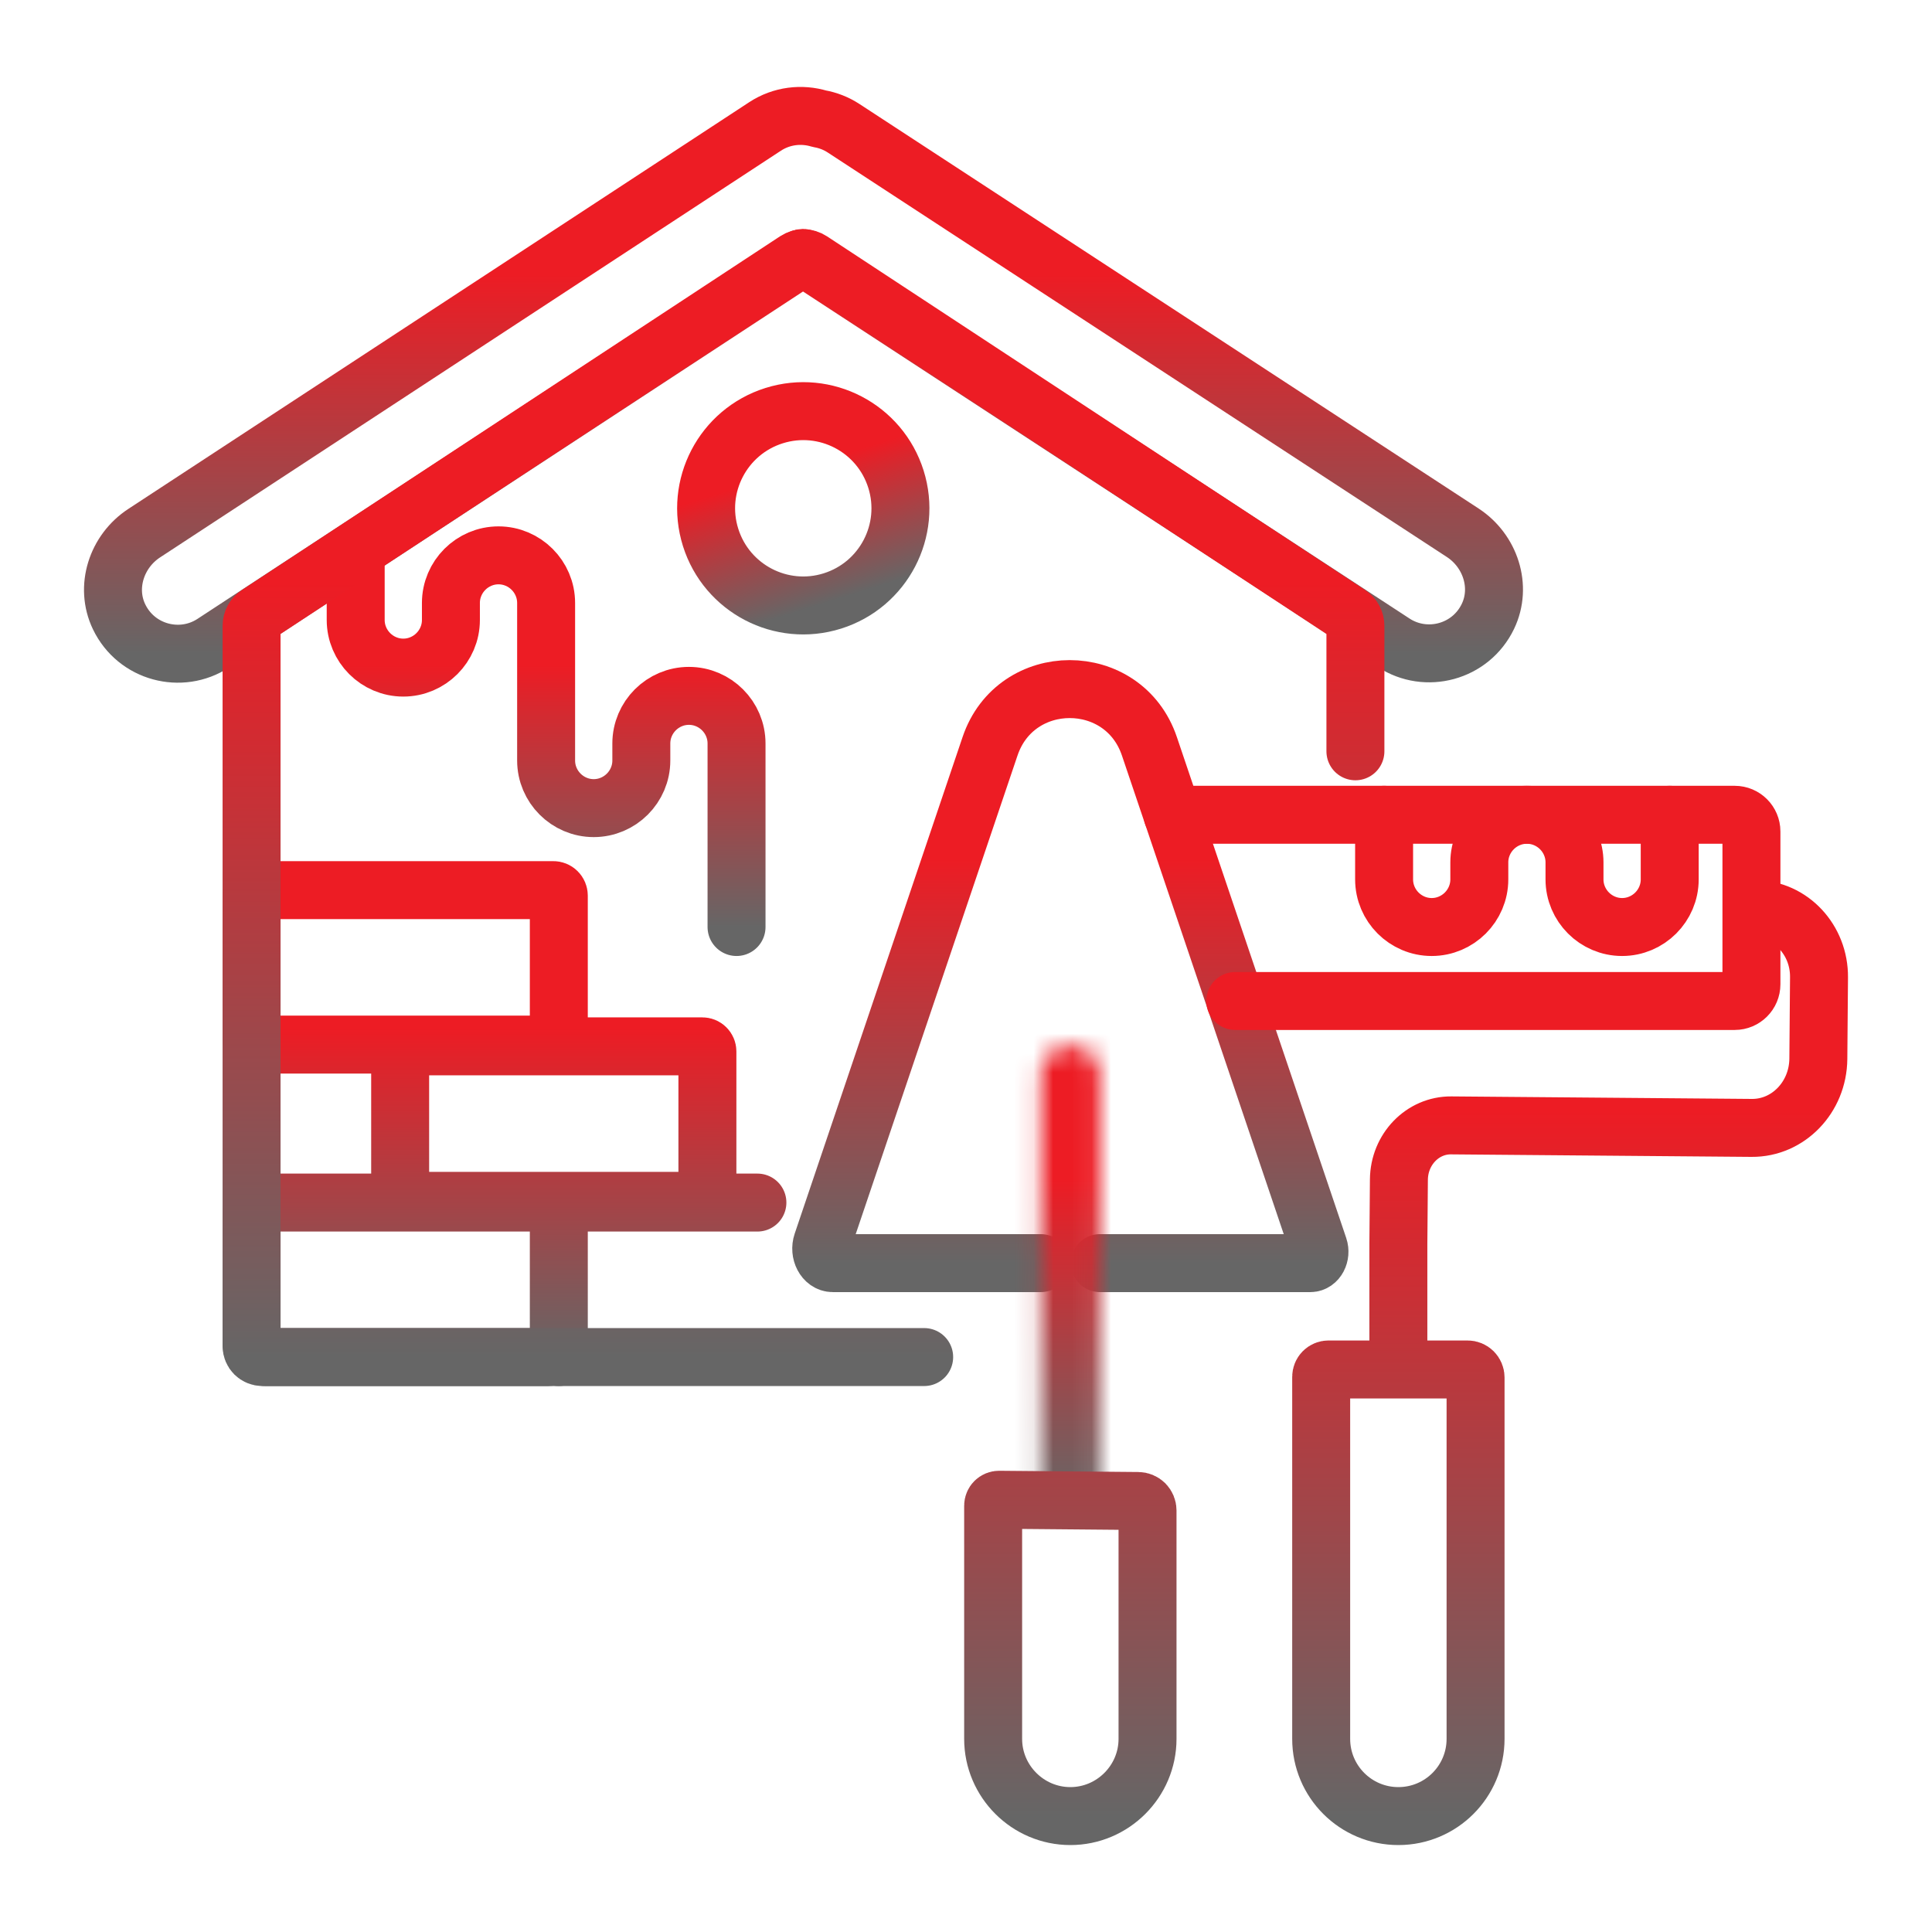
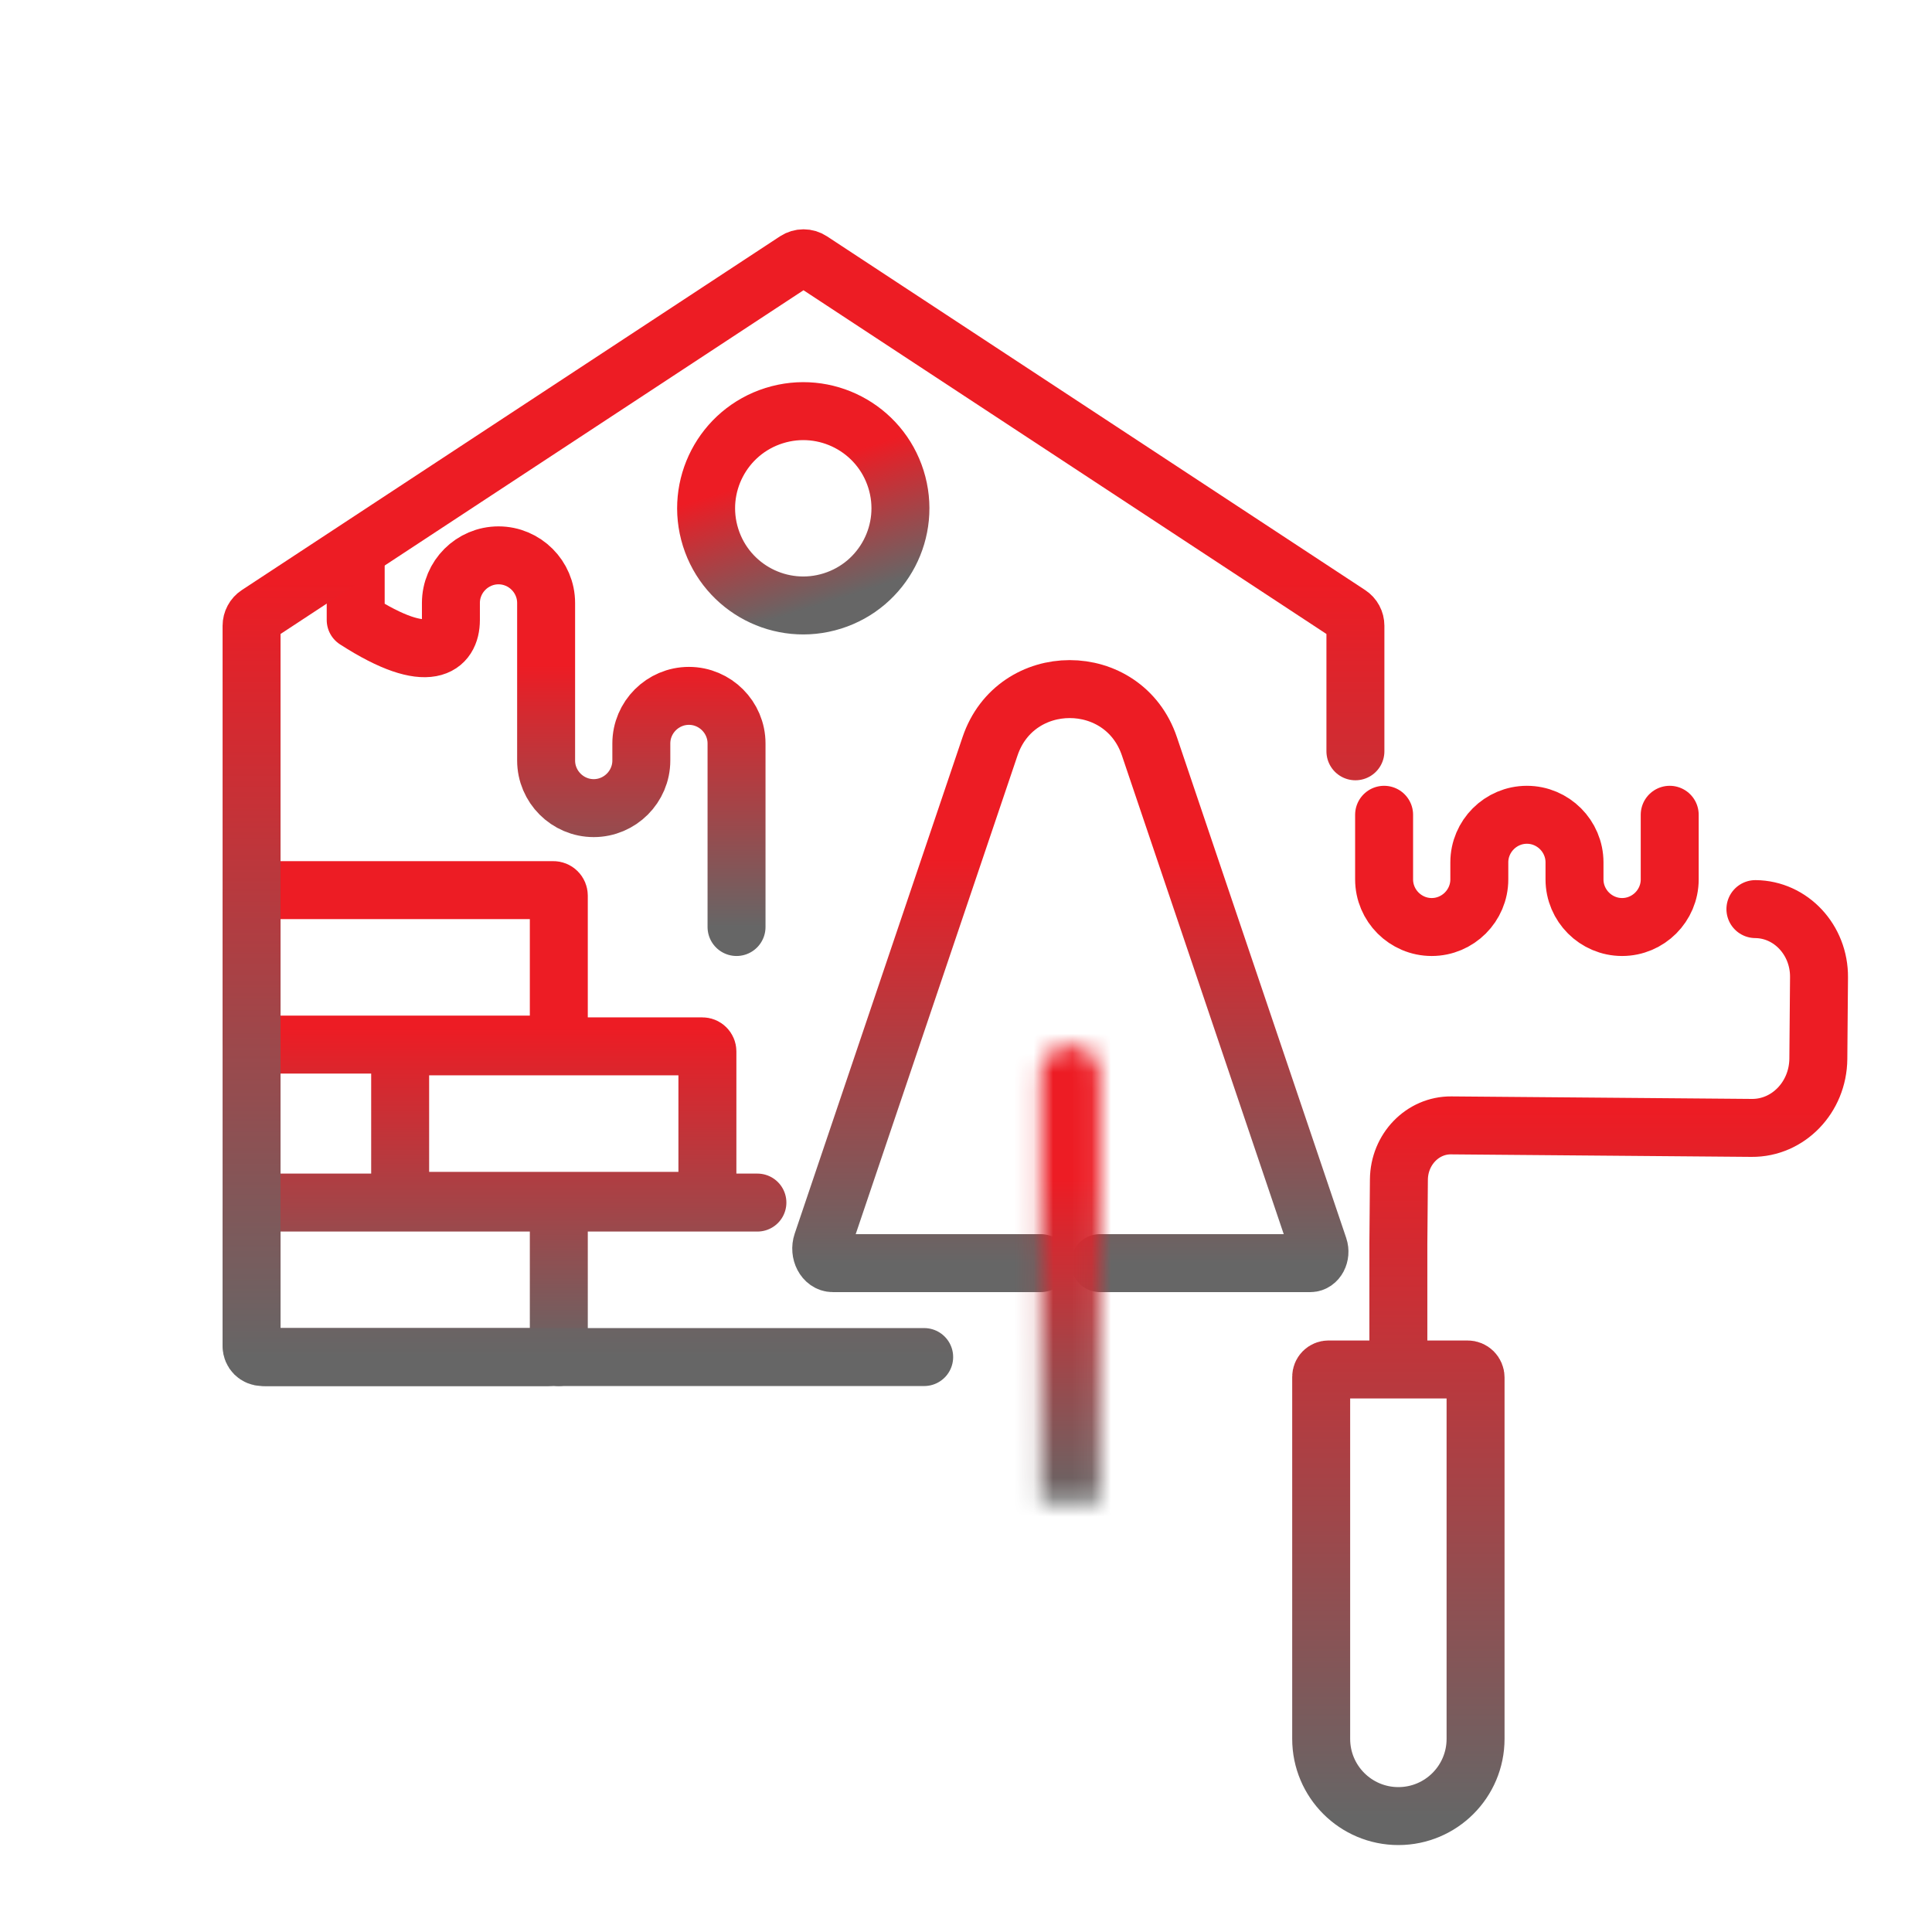
<svg xmlns="http://www.w3.org/2000/svg" width="100" height="100" viewBox="0 0 100 100" fill="none">
  <path d="M53.873 65.379H43.105C42.676 65.379 42.387 64.828 42.555 64.331L48.784 45.904L51.245 38.626C52.578 34.681 58.158 34.681 59.492 38.626L61.952 45.904L68.258 64.555C68.39 64.946 68.162 65.379 67.825 65.379H56.929" stroke="url(#paint0_linear_9_35)" stroke-width="3" stroke-miterlimit="10" stroke-linecap="round" stroke-linejoin="round" />
  <mask id="path-2-inside-1_9_35" fill="white">
    <path d="M53.873 77.739V55.635C53.873 54.795 54.56 54.107 55.401 54.107C56.241 54.107 56.928 54.795 56.928 55.635V77.739" />
  </mask>
  <path d="M50.873 77.739C50.873 79.396 52.216 80.739 53.873 80.739C55.53 80.739 56.873 79.396 56.873 77.739H50.873ZM53.928 77.739C53.928 79.396 55.272 80.739 56.928 80.739C58.585 80.739 59.928 79.396 59.928 77.739H53.928ZM56.873 77.739V55.635H50.873V77.739H56.873ZM56.873 55.635C56.873 56.452 56.217 57.107 55.401 57.107V51.107C52.904 51.107 50.873 53.138 50.873 55.635H56.873ZM55.401 57.107C54.584 57.107 53.928 56.452 53.928 55.635H59.928C59.928 53.138 57.898 51.107 55.401 51.107V57.107ZM53.928 55.635V77.739H59.928V55.635H53.928Z" fill="url(#paint1_linear_9_35)" mask="url(#path-2-inside-1_9_35)" />
-   <path d="M60.691 42.173H89.788C90.266 42.173 90.654 42.561 90.654 43.039V50.945C90.654 51.423 90.266 51.811 89.788 51.811H63.937M59.396 78.18V90.004C59.396 92.202 57.598 94 55.401 94C53.203 94 51.405 92.202 51.405 90.004V77.933C51.405 77.893 51.413 77.853 51.429 77.816C51.444 77.778 51.467 77.744 51.496 77.716C51.525 77.688 51.559 77.665 51.596 77.65C51.634 77.635 51.674 77.627 51.714 77.627L58.911 77.691C59.04 77.692 59.163 77.744 59.255 77.835C59.345 77.927 59.396 78.051 59.396 78.18Z" stroke="url(#paint2_linear_9_35)" stroke-width="3" stroke-miterlimit="10" stroke-linecap="round" stroke-linejoin="round" />
  <path d="M90.86 47.055C92.695 47.071 94.169 48.651 94.152 50.584L94.117 54.804C94.1 56.795 92.556 58.396 90.668 58.38L75.113 58.25C73.632 58.237 72.42 59.493 72.407 61.055L72.385 63.697L72.379 64.367V70.883M71.641 42.173V45.518C71.641 46.873 72.749 47.982 74.105 47.982C75.46 47.982 76.569 46.873 76.569 45.518V44.637C76.569 43.282 77.677 42.173 79.032 42.173C80.388 42.173 81.496 43.282 81.496 44.637V45.518C81.496 46.873 82.605 47.982 83.96 47.982C85.316 47.982 86.424 46.873 86.424 45.518V42.173M72.379 94C70.173 94 68.384 92.211 68.384 90.004V71.264C68.384 71.163 68.424 71.066 68.495 70.995C68.566 70.924 68.663 70.883 68.764 70.883H75.962C76.072 70.883 76.177 70.927 76.254 71.004C76.331 71.082 76.375 71.187 76.375 71.296V90.004C76.375 92.211 74.586 94 72.379 94Z" stroke="url(#paint3_linear_9_35)" stroke-width="3" stroke-miterlimit="10" stroke-linecap="round" stroke-linejoin="round" />
-   <path d="M75.712 27.576L43.664 6.638C43.284 6.39 42.858 6.222 42.411 6.145C41.491 5.868 40.46 5.981 39.598 6.546L7.462 27.597C6.034 28.532 5.424 30.387 6.164 31.925C7.059 33.787 9.369 34.384 11.04 33.29L41.409 13.397C41.455 13.367 41.508 13.351 41.562 13.351C41.617 13.351 41.67 13.367 41.716 13.396L72.14 33.273C73.812 34.366 76.122 33.765 77.015 31.903C77.753 30.364 77.14 28.509 75.712 27.576Z" stroke="url(#paint4_linear_9_35)" stroke-width="3" stroke-miterlimit="1" stroke-linecap="round" stroke-linejoin="round" />
  <path d="M28.924 70.241V62.245H39.203M36.352 62.155H20.974C20.905 62.155 20.838 62.127 20.789 62.078C20.739 62.029 20.712 61.962 20.712 61.893V54.421C20.712 54.351 20.739 54.285 20.789 54.236C20.838 54.186 20.905 54.159 20.974 54.159H36.352C36.422 54.159 36.489 54.186 36.538 54.236C36.587 54.285 36.615 54.351 36.615 54.421V61.893C36.615 61.962 36.587 62.029 36.538 62.078C36.489 62.127 36.422 62.155 36.352 62.155ZM28.364 70.241H13.582C13.433 70.241 13.291 70.182 13.185 70.077C13.081 69.972 13.021 69.83 13.021 69.681V62.805C13.021 62.656 13.081 62.514 13.185 62.409C13.291 62.304 13.433 62.245 13.582 62.245H28.364C28.513 62.245 28.655 62.304 28.76 62.409C28.866 62.514 28.924 62.656 28.924 62.805V69.681C28.924 69.83 28.866 69.972 28.76 70.077C28.655 70.182 28.513 70.241 28.364 70.241ZM28.639 54.069H13.307C13.231 54.069 13.159 54.039 13.105 53.985C13.052 53.932 13.021 53.859 13.021 53.784V46.358C13.021 46.282 13.052 46.209 13.105 46.156C13.159 46.102 13.231 46.072 13.307 46.072H28.639C28.715 46.072 28.788 46.102 28.841 46.156C28.894 46.209 28.924 46.282 28.924 46.358V53.784C28.924 53.859 28.894 53.932 28.841 53.985C28.788 54.039 28.715 54.069 28.639 54.069Z" stroke="url(#paint5_linear_9_35)" stroke-width="3" stroke-miterlimit="10" stroke-linecap="round" stroke-linejoin="round" />
-   <path d="M18.411 28.745V32.091C18.411 33.446 19.52 34.555 20.875 34.555C22.23 34.555 23.339 33.446 23.339 32.091V31.209C23.339 29.854 24.447 28.745 25.803 28.745C27.158 28.745 28.267 29.854 28.267 31.209V39.364C28.267 40.719 29.375 41.828 30.731 41.828C32.086 41.828 33.195 40.719 33.195 39.364V38.482C33.195 37.127 34.303 36.018 35.659 36.018C37.014 36.018 38.123 37.127 38.123 38.482V47.982" stroke="url(#paint6_linear_9_35)" stroke-width="3" stroke-miterlimit="1" stroke-linecap="round" stroke-linejoin="round" />
+   <path d="M18.411 28.745V32.091C22.23 34.555 23.339 33.446 23.339 32.091V31.209C23.339 29.854 24.447 28.745 25.803 28.745C27.158 28.745 28.267 29.854 28.267 31.209V39.364C28.267 40.719 29.375 41.828 30.731 41.828C32.086 41.828 33.195 40.719 33.195 39.364V38.482C33.195 37.127 34.303 36.018 35.659 36.018C37.014 36.018 38.123 37.127 38.123 38.482V47.982" stroke="url(#paint6_linear_9_35)" stroke-width="3" stroke-miterlimit="1" stroke-linecap="round" stroke-linejoin="round" />
  <path d="M70.156 38.887V32.388C70.156 32.27 70.127 32.154 70.071 32.051C70.015 31.947 69.934 31.859 69.836 31.795L55.872 22.616L41.98 13.485C41.864 13.409 41.728 13.368 41.589 13.368C41.45 13.368 41.314 13.409 41.198 13.485L27.305 22.616L13.341 31.795C13.243 31.859 13.162 31.947 13.107 32.051C13.051 32.154 13.021 32.27 13.021 32.388V69.531C13.021 69.924 13.34 70.241 13.733 70.241H47.835" stroke="url(#paint7_linear_9_35)" stroke-width="3" stroke-miterlimit="1" stroke-linecap="round" stroke-linejoin="round" />
  <path d="M43.085 31.106C45.734 30.273 47.207 27.451 46.374 24.802C45.541 22.153 42.719 20.68 40.07 21.513C37.42 22.346 35.948 25.168 36.781 27.817C37.614 30.466 40.436 31.939 43.085 31.106Z" stroke="url(#paint8_linear_9_35)" stroke-width="3" stroke-miterlimit="1" stroke-linecap="round" stroke-linejoin="round" />
  <defs>
    <linearGradient id="paint0_linear_9_35" x1="55.401" y1="35.667" x2="55.401" y2="65.379" gradientUnits="userSpaceOnUse">
      <stop offset="0.295" stop-color="#ED1C24" />
      <stop offset="1" stop-color="#666666" />
    </linearGradient>
    <linearGradient id="paint1_linear_9_35" x1="55.401" y1="54.107" x2="55.401" y2="77.739" gradientUnits="userSpaceOnUse">
      <stop offset="0.295" stop-color="#ED1C24" />
      <stop offset="1" stop-color="#666666" />
    </linearGradient>
    <linearGradient id="paint2_linear_9_35" x1="71.03" y1="42.173" x2="71.03" y2="94" gradientUnits="userSpaceOnUse">
      <stop offset="0.295" stop-color="#ED1C24" />
      <stop offset="1" stop-color="#666666" />
    </linearGradient>
    <linearGradient id="paint3_linear_9_35" x1="81.268" y1="42.173" x2="81.268" y2="94" gradientUnits="userSpaceOnUse">
      <stop offset="0.295" stop-color="#ED1C24" />
      <stop offset="1" stop-color="#666666" />
    </linearGradient>
    <linearGradient id="paint4_linear_9_35" x1="41.588" y1="6" x2="41.588" y2="33.836" gradientUnits="userSpaceOnUse">
      <stop offset="0.295" stop-color="#ED1C24" />
      <stop offset="1" stop-color="#666666" />
    </linearGradient>
    <linearGradient id="paint5_linear_9_35" x1="26.113" y1="46.072" x2="26.113" y2="70.241" gradientUnits="userSpaceOnUse">
      <stop offset="0.295" stop-color="#ED1C24" />
      <stop offset="1" stop-color="#666666" />
    </linearGradient>
    <linearGradient id="paint6_linear_9_35" x1="28.267" y1="28.745" x2="28.267" y2="47.982" gradientUnits="userSpaceOnUse">
      <stop offset="0.295" stop-color="#ED1C24" />
      <stop offset="1" stop-color="#666666" />
    </linearGradient>
    <linearGradient id="paint7_linear_9_35" x1="41.589" y1="13.368" x2="41.589" y2="70.241" gradientUnits="userSpaceOnUse">
      <stop offset="0.295" stop-color="#ED1C24" />
      <stop offset="1" stop-color="#666666" />
    </linearGradient>
    <linearGradient id="paint8_linear_9_35" x1="40.07" y1="21.513" x2="43.085" y2="31.106" gradientUnits="userSpaceOnUse">
      <stop offset="0.295" stop-color="#ED1C24" />
      <stop offset="1" stop-color="#666666" />
    </linearGradient>
  </defs>
</svg>